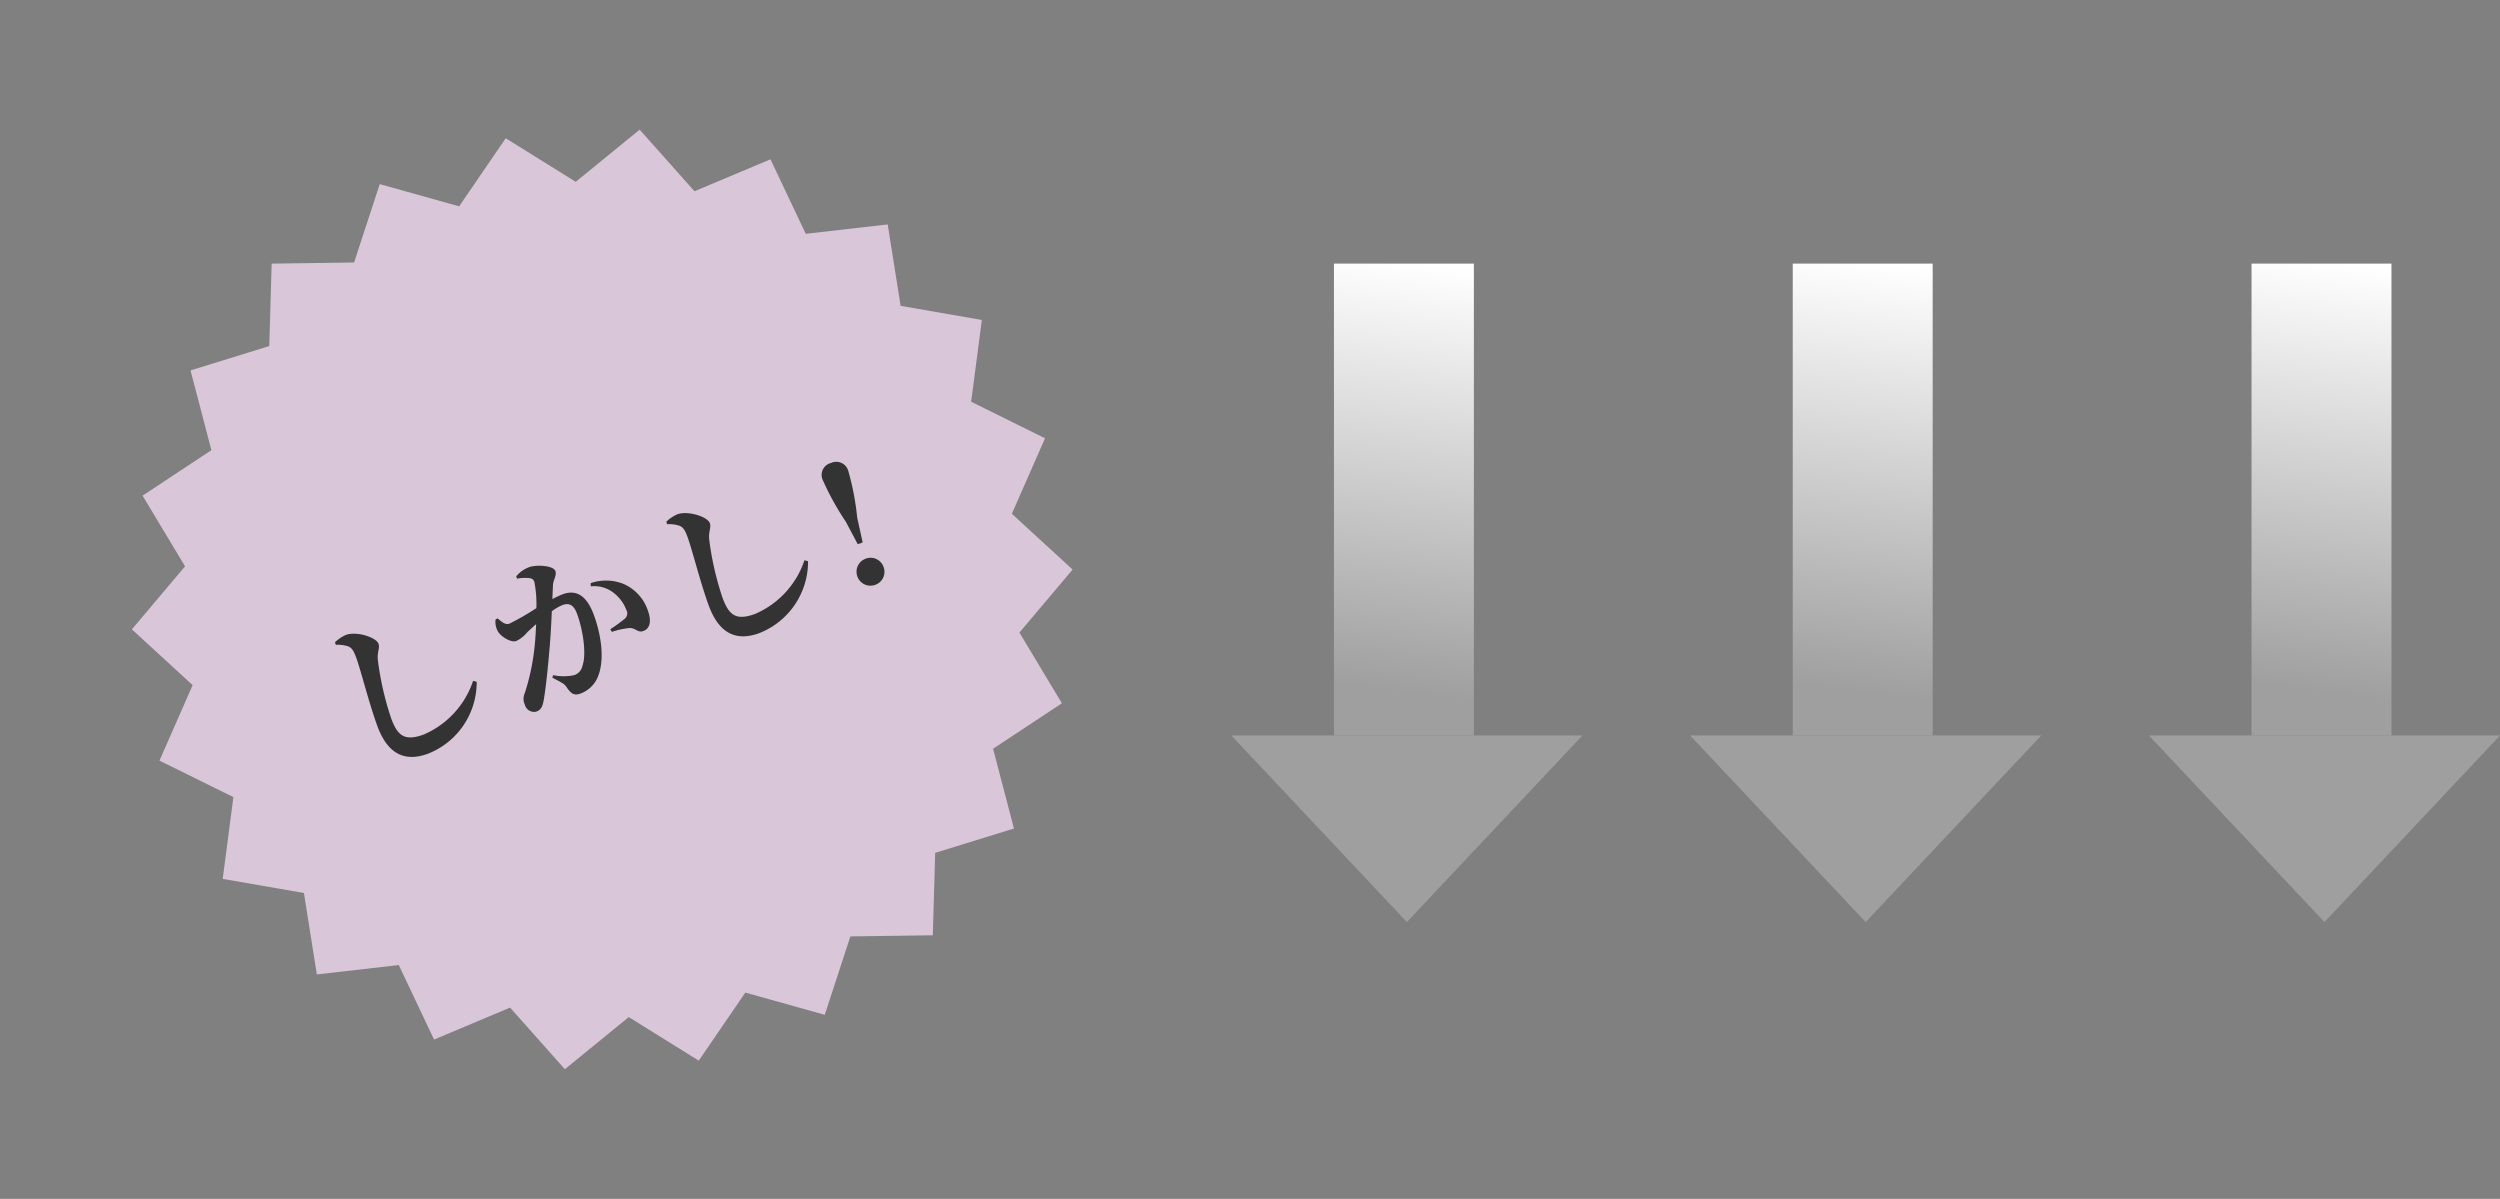
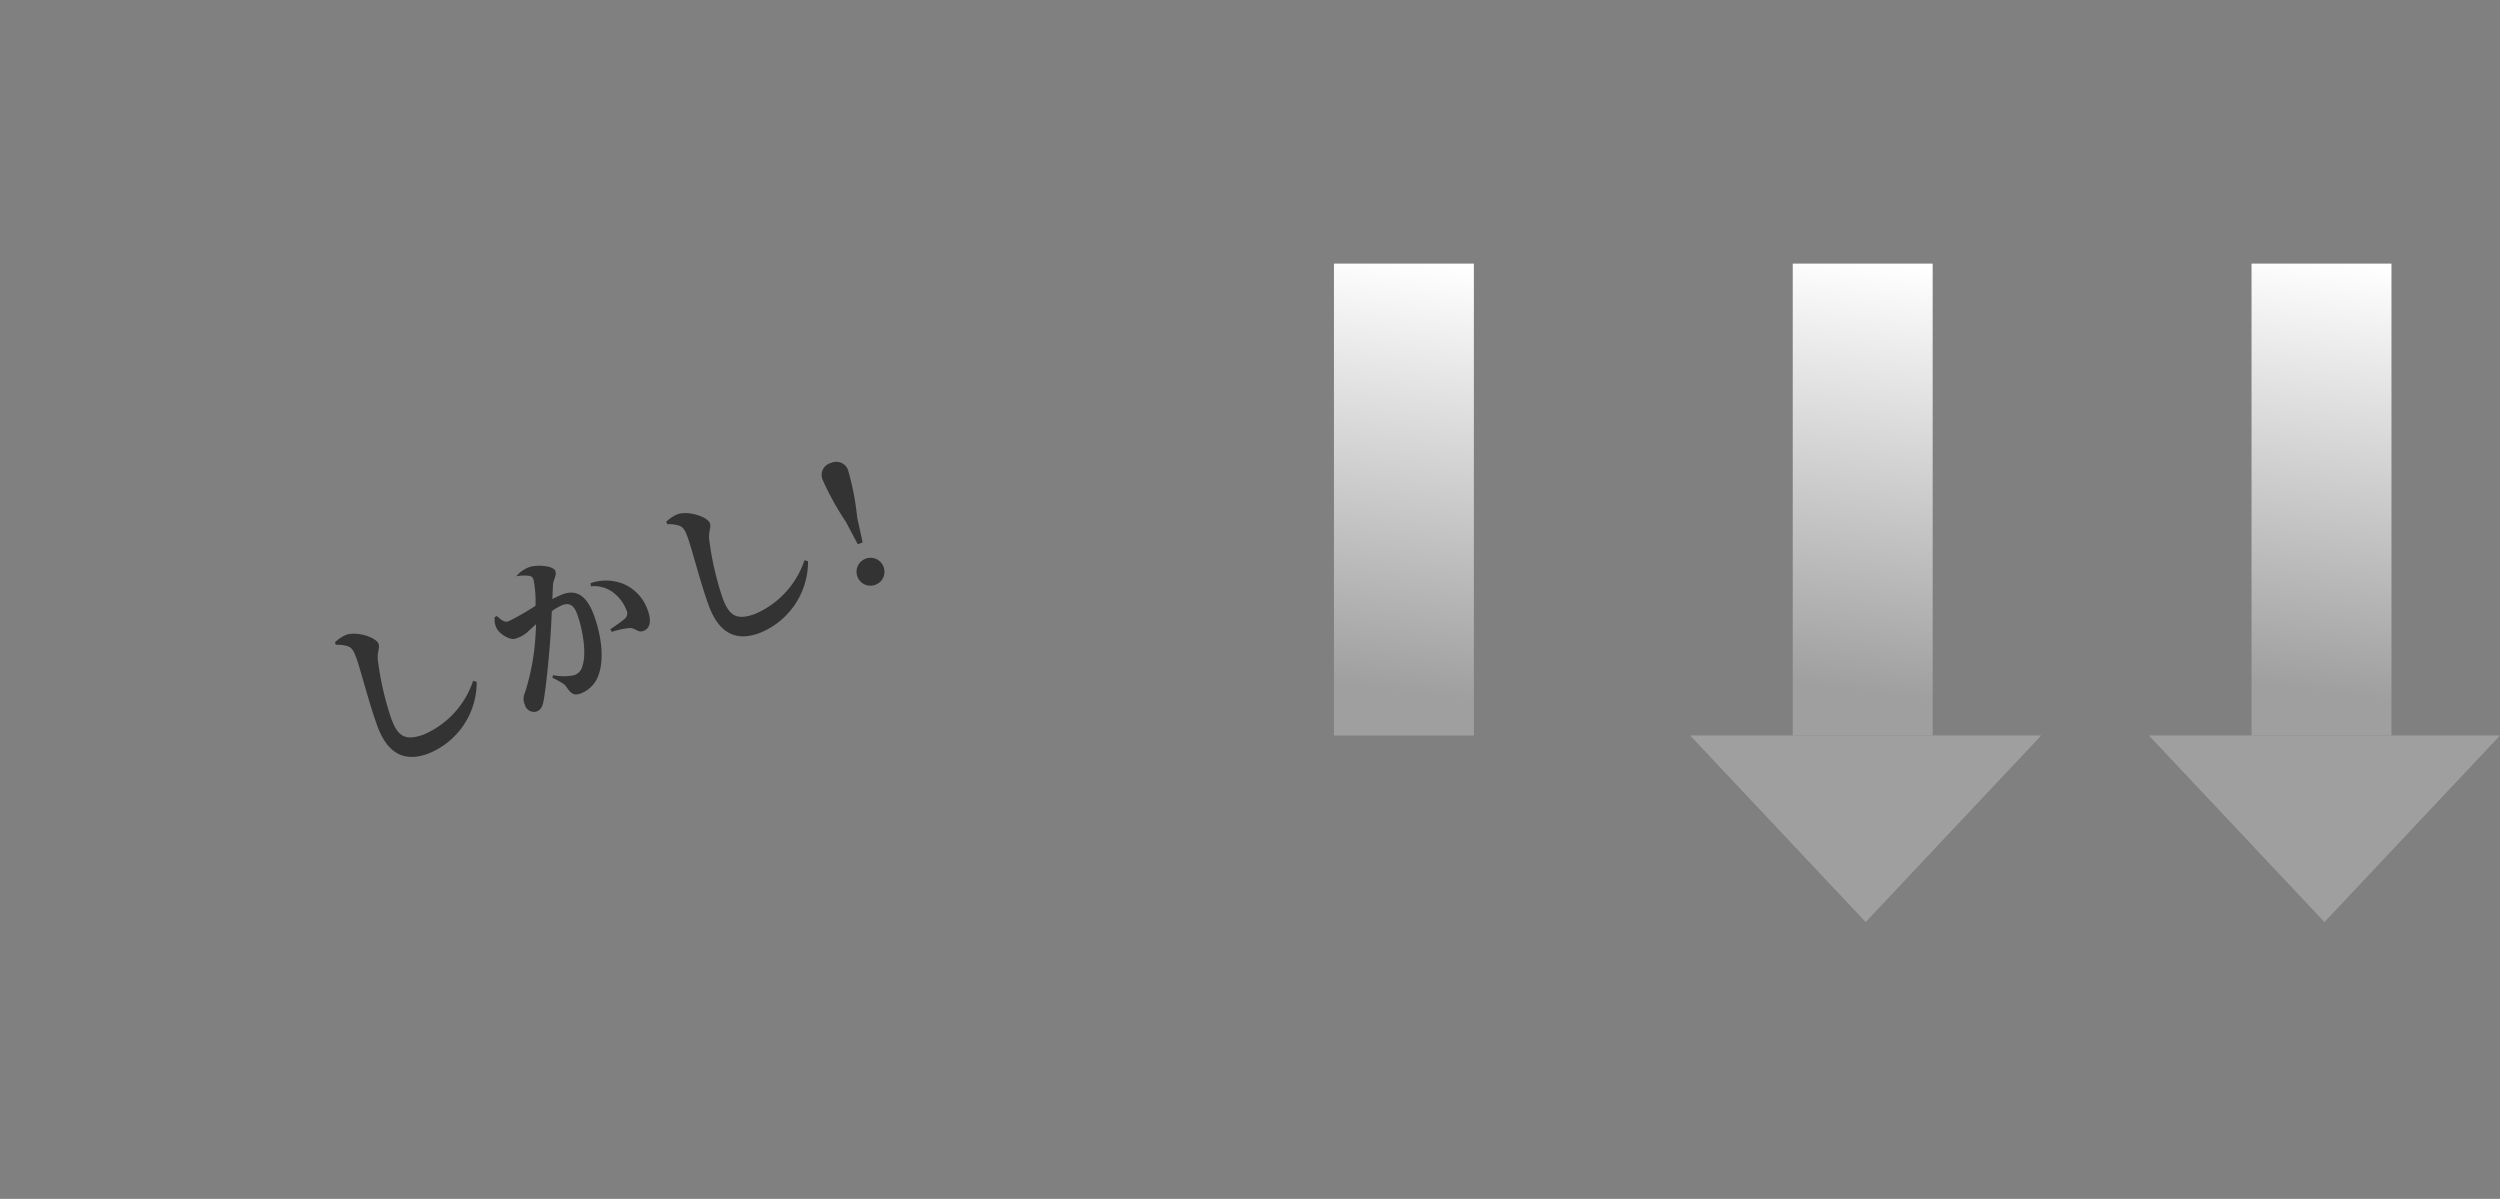
<svg xmlns="http://www.w3.org/2000/svg" width="268" height="128.519" viewBox="0 0 268 128.519">
  <rect x="0" y="0" width="268" height="128.519" fill="#808080" stroke="none" />
  <defs>
    <linearGradient id="linear-gradient" x1="0.81" y1="3.167" x2="-0.107" y2="3.133" gradientUnits="objectBoundingBox">
      <stop offset="0" stop-color="#9f9f9f" />
      <stop offset="1" stop-color="#fff" />
    </linearGradient>
  </defs>
  <g id="グループ_1720" data-name="グループ 1720" transform="translate(-522 -3952.241)">
    <g id="グループ_1719" data-name="グループ 1719">
      <g id="グループ_1603" data-name="グループ 1603" transform="translate(751.928 3977.357)" style="mix-blend-mode: multiply;isolation: isolate">
        <rect id="長方形_731" data-name="長方形 731" width="50.586" height="15" transform="translate(26.437 3.143) rotate(90)" fill="url(#linear-gradient)" />
        <path id="パス_764" data-name="パス 764" d="M180.475,365.154l-18.817,20-18.817-20Z" transform="translate(-142.404 -311.425)" fill="#9f9f9f" />
      </g>
      <g id="グループ_1604" data-name="グループ 1604" transform="translate(702.746 3977.357)" style="mix-blend-mode: multiply;isolation: isolate">
        <rect id="長方形_731-2" data-name="長方形 731" width="50.586" height="15" transform="translate(26.437 3.143) rotate(90)" fill="url(#linear-gradient)" />
        <path id="パス_764-2" data-name="パス 764" d="M180.475,365.154l-18.817,20-18.817-20Z" transform="translate(-142.404 -311.425)" fill="#9f9f9f" />
      </g>
      <g id="グループ_1605" data-name="グループ 1605" transform="translate(653.563 3977.357)" style="mix-blend-mode: multiply;isolation: isolate">
        <rect id="長方形_731-3" data-name="長方形 731" width="50.586" height="15" transform="translate(26.437 3.143) rotate(90)" fill="url(#linear-gradient)" />
-         <path id="パス_764-3" data-name="パス 764" d="M180.475,365.154l-18.817,20-18.817-20Z" transform="translate(-142.404 -311.425)" fill="#9f9f9f" />
      </g>
-       <path id="パス_763" data-name="パス 763" d="M841.515,300.441l-6.108,6.388,4.074,7.845-7.665,4.4,1.685,8.677-8.6,2.059-.821,8.8-8.828-.434-3.261,8.216-8.346-2.908-5.455,6.955-7.186-5.149-7.187,5.149-5.455-6.955-8.347,2.908-3.261-8.216-8.828.434-.821-8.8-8.6-2.059,1.685-8.677-7.665-4.4,4.074-7.844-6.108-6.388,6.108-6.388-4.074-7.845,7.665-4.4-1.685-8.677,8.6-2.059.821-8.8,8.828.434,3.261-8.216,8.346,2.908,5.455-6.955,7.186,5.149,7.187-5.149,5.455,6.955L812,254.487l3.261,8.216,8.828-.434.821,8.8,8.6,2.059-1.685,8.677,7.665,4.4-4.074,7.844Z" transform="translate(-259.497 4004.719) rotate(-20)" fill="#d9c6d8" />
    </g>
-     <path id="パス_799" data-name="パス 799" d="M-27.018-12.852c.324.288.414.612.414,1.494,0,1.35-.378,5-.378,7.578,0,3.366,1.548,4.68,4.068,4.68a8.235,8.235,0,0,0,7.56-5.454l-.324-.234a9.539,9.539,0,0,1-6.948,3.6c-2.124,0-2.682-.774-2.682-2.826a31.877,31.877,0,0,1,.774-6.264c.2-.918.684-1.206.684-1.71,0-.738-1.71-2.07-2.934-2.088a4.011,4.011,0,0,0-1.4.342v.288A3.5,3.5,0,0,1-27.018-12.852ZM-4.14-11.466c.252-.594.774-.864.774-1.368,0-.63-1.674-1.35-2.5-1.35a3.3,3.3,0,0,0-1.638.45v.27a4.283,4.283,0,0,1,1.332.432.546.546,0,0,1,.288.54,12.26,12.26,0,0,1-.756,2.7,27.059,27.059,0,0,1-3.276.576c-.468,0-.684-.4-1.008-.972l-.252.054a2.143,2.143,0,0,0-.2,1.242c.126.738.954,1.674,1.494,1.674A3.367,3.367,0,0,0-8.46-7.686c.324-.144.756-.324,1.206-.5-.288.7-.594,1.422-.936,2.124a24.149,24.149,0,0,1-2.736,4.41,1.477,1.477,0,0,0-.414,1.17A1.014,1.014,0,0,0-10.458.63c.486,0,.774-.18,1.17-.864.648-1.1,1.764-3.42,2.592-5.22.45-.972,1.008-2.268,1.494-3.456a5.22,5.22,0,0,1,1.3-.234c.846,0,1.152.486,1.152,1.458,0,1.8-.5,4.356-1.368,5.4a1.312,1.312,0,0,1-1.206.63A5.471,5.471,0,0,1-7.416-2.43l-.162.234c.864.936.99,1.1,1.08,1.458.216.9.486,1.17,1.188,1.17A3.2,3.2,0,0,0-2.97-.612C-1.638-2.07-1.1-4.662-1.1-6.966c0-2.394-.936-3.258-2.376-3.258a10.942,10.942,0,0,0-1.224.108ZM-.36-9.99A3.363,3.363,0,0,1,1.728-8.46a4.214,4.214,0,0,1,.63,2.142.766.766,0,0,1-.558.864,17.1,17.1,0,0,1-1.764.5l.054.324a8.317,8.317,0,0,1,1.962.27c.594.234.63.81,1.26.792C4.1-3.564,4.5-4.338,4.5-5.418a4.738,4.738,0,0,0-1.458-3.6,5.058,5.058,0,0,0-3.294-1.3Zm11.142-2.862c.324.288.414.612.414,1.494,0,1.35-.378,5-.378,7.578C10.818-.414,12.366.9,14.886.9a8.235,8.235,0,0,0,7.56-5.454l-.324-.234a9.539,9.539,0,0,1-6.948,3.6c-2.124,0-2.682-.774-2.682-2.826a31.877,31.877,0,0,1,.774-6.264c.2-.918.684-1.206.684-1.71,0-.738-1.71-2.07-2.934-2.088a4.011,4.011,0,0,0-1.4.342v.288A3.5,3.5,0,0,1,10.782-12.852ZM28.35.288a1.479,1.479,0,0,0,1.494-1.494A1.479,1.479,0,0,0,28.35-2.7a1.49,1.49,0,0,0-1.494,1.494A1.49,1.49,0,0,0,28.35.288Zm0-13.9a1.319,1.319,0,0,0-1.44,1.476A29.511,29.511,0,0,0,27.7-7.146l.378,2.7h.558l.36-2.7a28.354,28.354,0,0,0,.81-4.986A1.332,1.332,0,0,0,28.35-13.608Z" transform="translate(589.088 4024.362) rotate(-20)" fill="#333" />
+     <path id="パス_799" data-name="パス 799" d="M-27.018-12.852c.324.288.414.612.414,1.494,0,1.35-.378,5-.378,7.578,0,3.366,1.548,4.68,4.068,4.68a8.235,8.235,0,0,0,7.56-5.454l-.324-.234a9.539,9.539,0,0,1-6.948,3.6c-2.124,0-2.682-.774-2.682-2.826a31.877,31.877,0,0,1,.774-6.264c.2-.918.684-1.206.684-1.71,0-.738-1.71-2.07-2.934-2.088a4.011,4.011,0,0,0-1.4.342v.288A3.5,3.5,0,0,1-27.018-12.852ZM-4.14-11.466c.252-.594.774-.864.774-1.368,0-.63-1.674-1.35-2.5-1.35a3.3,3.3,0,0,0-1.638.45a4.283,4.283,0,0,1,1.332.432.546.546,0,0,1,.288.54,12.26,12.26,0,0,1-.756,2.7,27.059,27.059,0,0,1-3.276.576c-.468,0-.684-.4-1.008-.972l-.252.054a2.143,2.143,0,0,0-.2,1.242c.126.738.954,1.674,1.494,1.674A3.367,3.367,0,0,0-8.46-7.686c.324-.144.756-.324,1.206-.5-.288.7-.594,1.422-.936,2.124a24.149,24.149,0,0,1-2.736,4.41,1.477,1.477,0,0,0-.414,1.17A1.014,1.014,0,0,0-10.458.63c.486,0,.774-.18,1.17-.864.648-1.1,1.764-3.42,2.592-5.22.45-.972,1.008-2.268,1.494-3.456a5.22,5.22,0,0,1,1.3-.234c.846,0,1.152.486,1.152,1.458,0,1.8-.5,4.356-1.368,5.4a1.312,1.312,0,0,1-1.206.63A5.471,5.471,0,0,1-7.416-2.43l-.162.234c.864.936.99,1.1,1.08,1.458.216.9.486,1.17,1.188,1.17A3.2,3.2,0,0,0-2.97-.612C-1.638-2.07-1.1-4.662-1.1-6.966c0-2.394-.936-3.258-2.376-3.258a10.942,10.942,0,0,0-1.224.108ZM-.36-9.99A3.363,3.363,0,0,1,1.728-8.46a4.214,4.214,0,0,1,.63,2.142.766.766,0,0,1-.558.864,17.1,17.1,0,0,1-1.764.5l.054.324a8.317,8.317,0,0,1,1.962.27c.594.234.63.81,1.26.792C4.1-3.564,4.5-4.338,4.5-5.418a4.738,4.738,0,0,0-1.458-3.6,5.058,5.058,0,0,0-3.294-1.3Zm11.142-2.862c.324.288.414.612.414,1.494,0,1.35-.378,5-.378,7.578C10.818-.414,12.366.9,14.886.9a8.235,8.235,0,0,0,7.56-5.454l-.324-.234a9.539,9.539,0,0,1-6.948,3.6c-2.124,0-2.682-.774-2.682-2.826a31.877,31.877,0,0,1,.774-6.264c.2-.918.684-1.206.684-1.71,0-.738-1.71-2.07-2.934-2.088a4.011,4.011,0,0,0-1.4.342v.288A3.5,3.5,0,0,1,10.782-12.852ZM28.35.288a1.479,1.479,0,0,0,1.494-1.494A1.479,1.479,0,0,0,28.35-2.7a1.49,1.49,0,0,0-1.494,1.494A1.49,1.49,0,0,0,28.35.288Zm0-13.9a1.319,1.319,0,0,0-1.44,1.476A29.511,29.511,0,0,0,27.7-7.146l.378,2.7h.558l.36-2.7a28.354,28.354,0,0,0,.81-4.986A1.332,1.332,0,0,0,28.35-13.608Z" transform="translate(589.088 4024.362) rotate(-20)" fill="#333" />
  </g>
</svg>